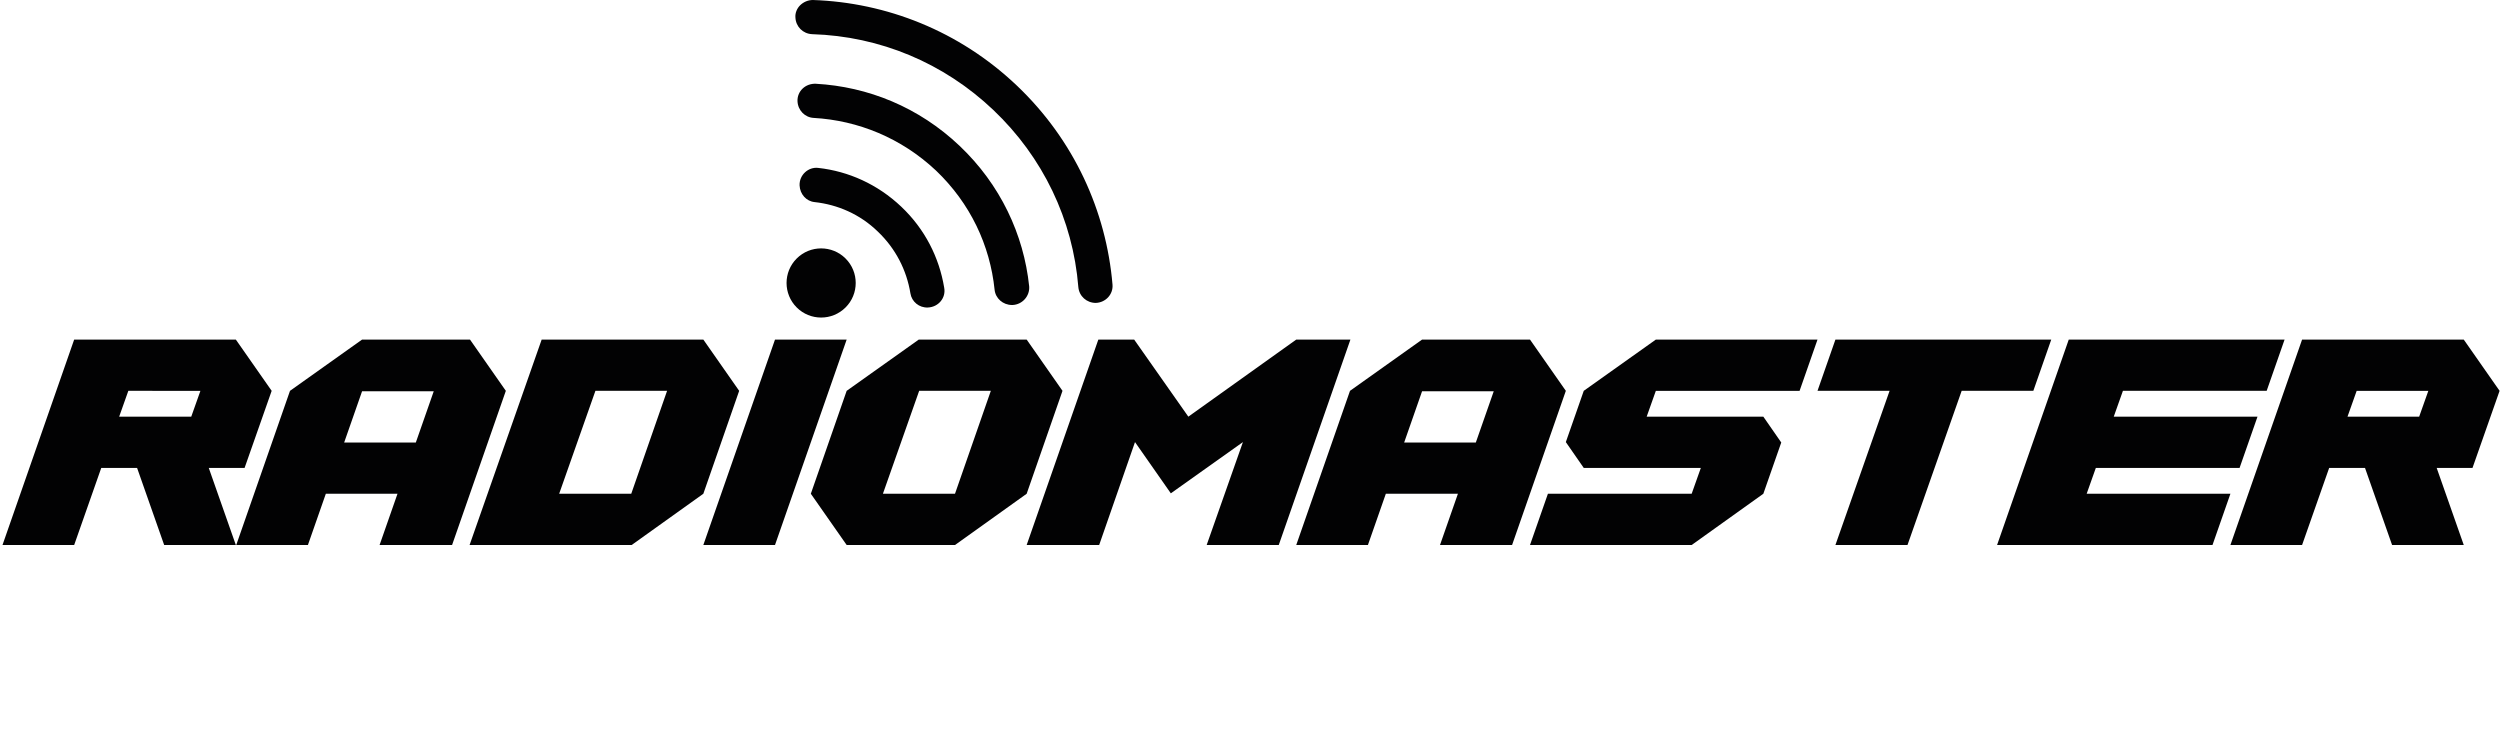
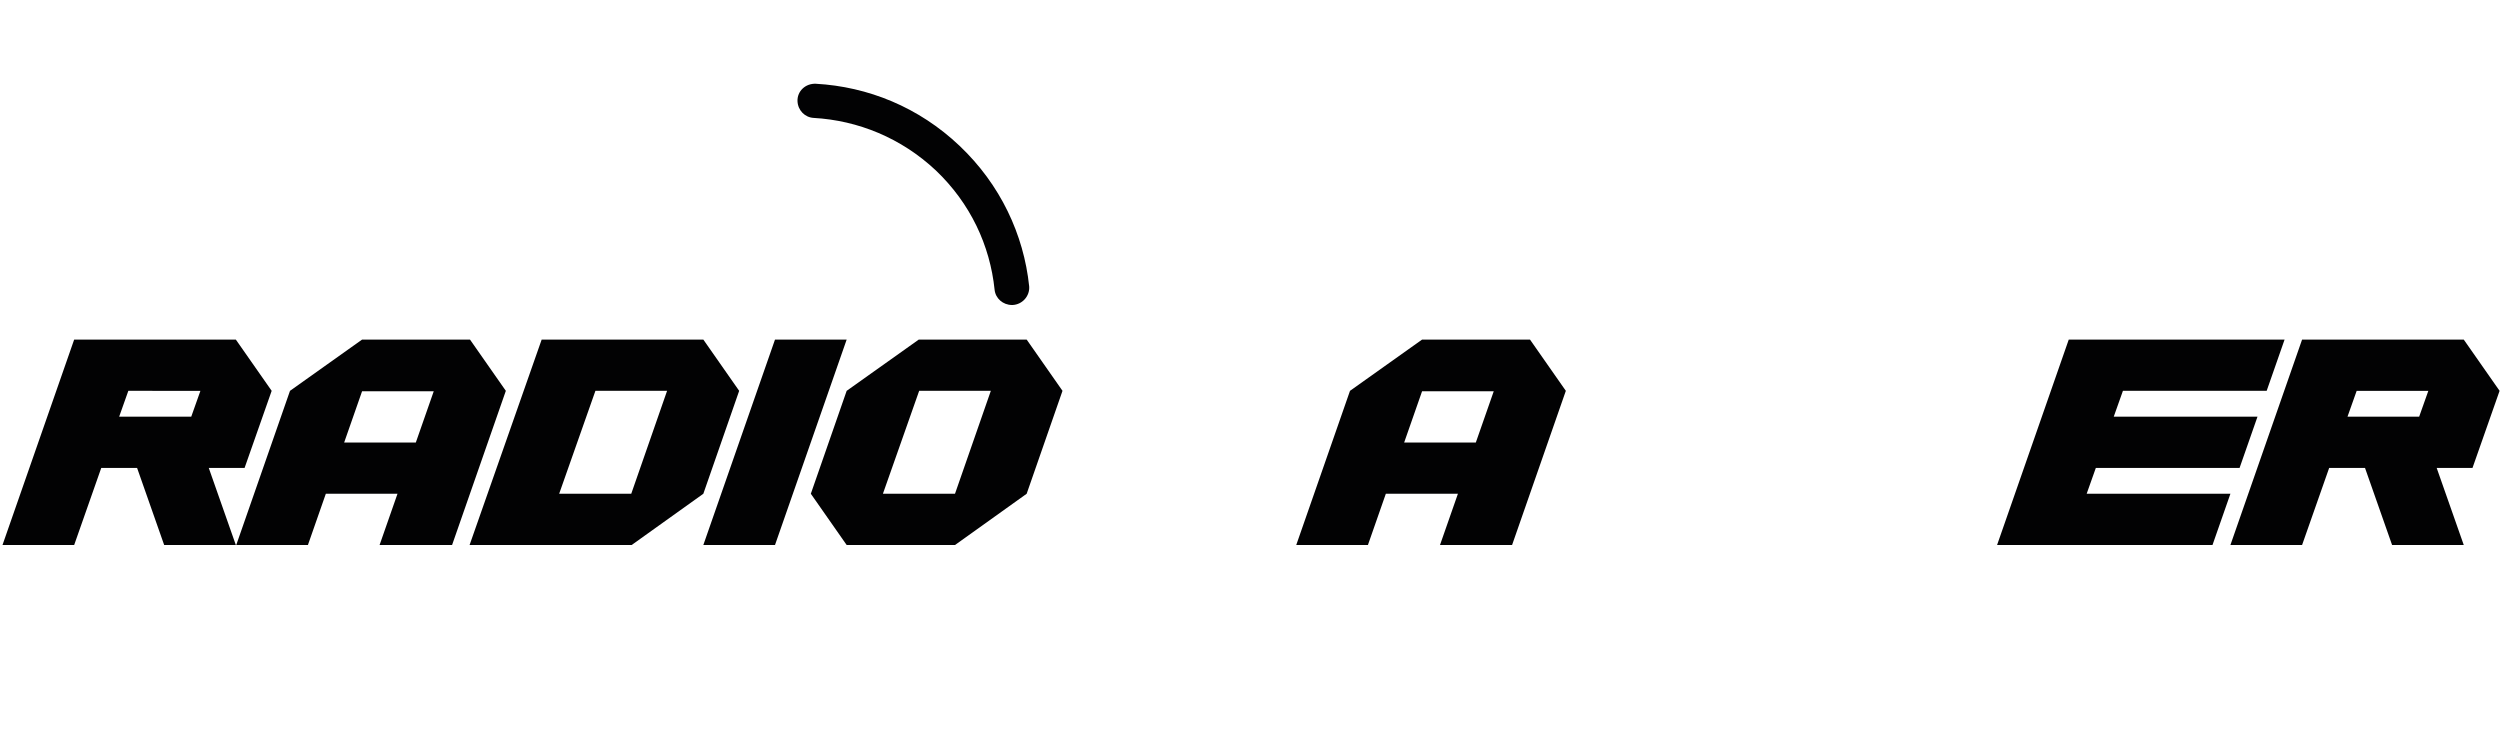
<svg xmlns="http://www.w3.org/2000/svg" version="1.2" baseProfile="tiny" id="Layer_1" x="0px" y="0px" width="600" height="180" viewBox="0 0 600 180" xml:space="preserve">
  <g>
    <g>
      <path fill="#020203" d="M0.6,130.8l17.2-49.3h38.8l8.6,12.3l-6.5,18.5h-8.6l6.5,18.5H39.4l-6.5-18.5h-8.6l-6.5,18.5H0.6z     M45.9,100l2.2-6.2H30.8l-2.2,6.2H45.9z" />
      <path fill="#020203" d="M56.7,130.8l12.9-37l17.3-12.3h25.9l8.6,12.3l-12.9,37H91.1l4.3-12.3H78.2l-4.3,12.3H56.7z M99.8,106.2    l4.3-12.3H86.9l-4.3,12.3H99.8z" />
      <path fill="#020203" d="M112.7,130.8L130,81.5h38.8l8.6,12.3l-8.6,24.7l-17.2,12.3H112.7z M151.5,118.5l8.6-24.7h-17.2l-8.7,24.7    H151.5z" />
      <path fill="#020203" d="M168.8,130.8L186,81.5h17.2L186,130.8H168.8z" />
      <path fill="#020203" d="M203.2,130.8l-8.6-12.3l8.6-24.7l17.3-12.3h25.9l8.6,12.3l-8.6,24.7l-17.2,12.3H203.2z M229.2,118.5    l8.6-24.7h-17.2l-8.7,24.7H229.2z" />
-       <path fill="#020203" d="M246.4,130.8l17.2-49.3h8.6l13,18.5l25.9-18.5h13l-17.2,49.3h-17.3l8.7-24.7L281,118.4l-8.6-12.3    l-8.6,24.7H246.4z" />
      <path fill="#020203" d="M311.1,130.8l12.9-37l17.3-12.3h25.9l8.6,12.3l-12.9,37h-17.3l4.3-12.3h-17.3l-4.3,12.3H311.1z     M354.2,106.2l4.3-12.3h-17.2l-4.3,12.3H354.2z" />
-       <path fill="#020203" d="M367.2,130.8l4.3-12.3H406l2.2-6.2h-28.1l-4.3-6.2l4.3-12.3l17.3-12.3h38.8l-4.3,12.3h-34.5l-2.2,6.2h28    l4.3,6.2l-4.3,12.3L406,130.8H367.2z" />
-       <path fill="#020203" d="M440.5,130.8l13-37h-17.3l4.3-12.3h51.8L488,93.8h-17.2l-13,37H440.5z" />
      <path fill="#020203" d="M479.3,130.8l17.2-49.3h51.8L544,93.8h-34.5l-2.2,6.2h34.5l-4.3,12.3H503l-2.2,6.2h34.5l-4.3,12.3H479.3z" />
      <path fill="#020203" d="M535.3,130.8l17.2-49.3h38.8l8.6,12.3l-6.5,18.5h-8.6l6.5,18.5h-17.2l-6.5-18.5H559l-6.5,18.5H535.3z     M580.6,100l2.2-6.2h-17.2l-2.2,6.2H580.6z" />
    </g>
-     <path fill-rule="evenodd" fill="#020203" d="M190.9,4.2c0.1,2.2,1.8,3.9,4,4c16.3,0.5,31.6,6.9,43.5,18.2s19.1,26.3,20.4,42.5   c0.2,2.2,2,3.8,4.2,3.8c2.4-0.1,4.2-2.1,4-4.4c-1.5-17.6-9.2-34.7-23-47.8C230.2,7.4,212.7,0.6,195.1,0c-1.2,0-2.3,0.5-3.1,1.3   C191.3,2,190.8,3.1,190.9,4.2 M191.9,44.5c0.1,2.1,1.6,3.8,3.6,4c5.5,0.6,10.9,2.9,15.2,7.1c4.3,4.1,6.9,9.3,7.8,14.8   c0.3,2,2.1,3.5,4.2,3.4c2.5-0.1,4.4-2.3,3.9-4.8c-1.2-7.2-4.6-14-10.3-19.4s-12.7-8.5-19.9-9.3C194,40,191.8,42,191.9,44.5" />
    <path fill-rule="evenodd" fill="#020203" d="M191.4,24.3L191.4,24.3c0.1,2.2,1.8,3.9,3.9,4c10.6,0.6,21,4.8,29.3,12.6   c8.3,7.9,13,18,14.1,28.6c0.2,2.1,2,3.7,4.2,3.7h0.1c2.4-0.1,4.2-2.2,4-4.5c-1.3-12.4-6.9-24.4-16.7-33.7s-22-14.2-34.5-14.9   C193.3,20,191.3,21.9,191.4,24.3" />
-     <ellipse transform="matrix(0.707 -0.707 0.707 0.707 9.717 159.258)" fill-rule="evenodd" fill="#020203" cx="197.1" cy="67.9" rx="8.3" ry="8.3" />
  </g>
</svg>